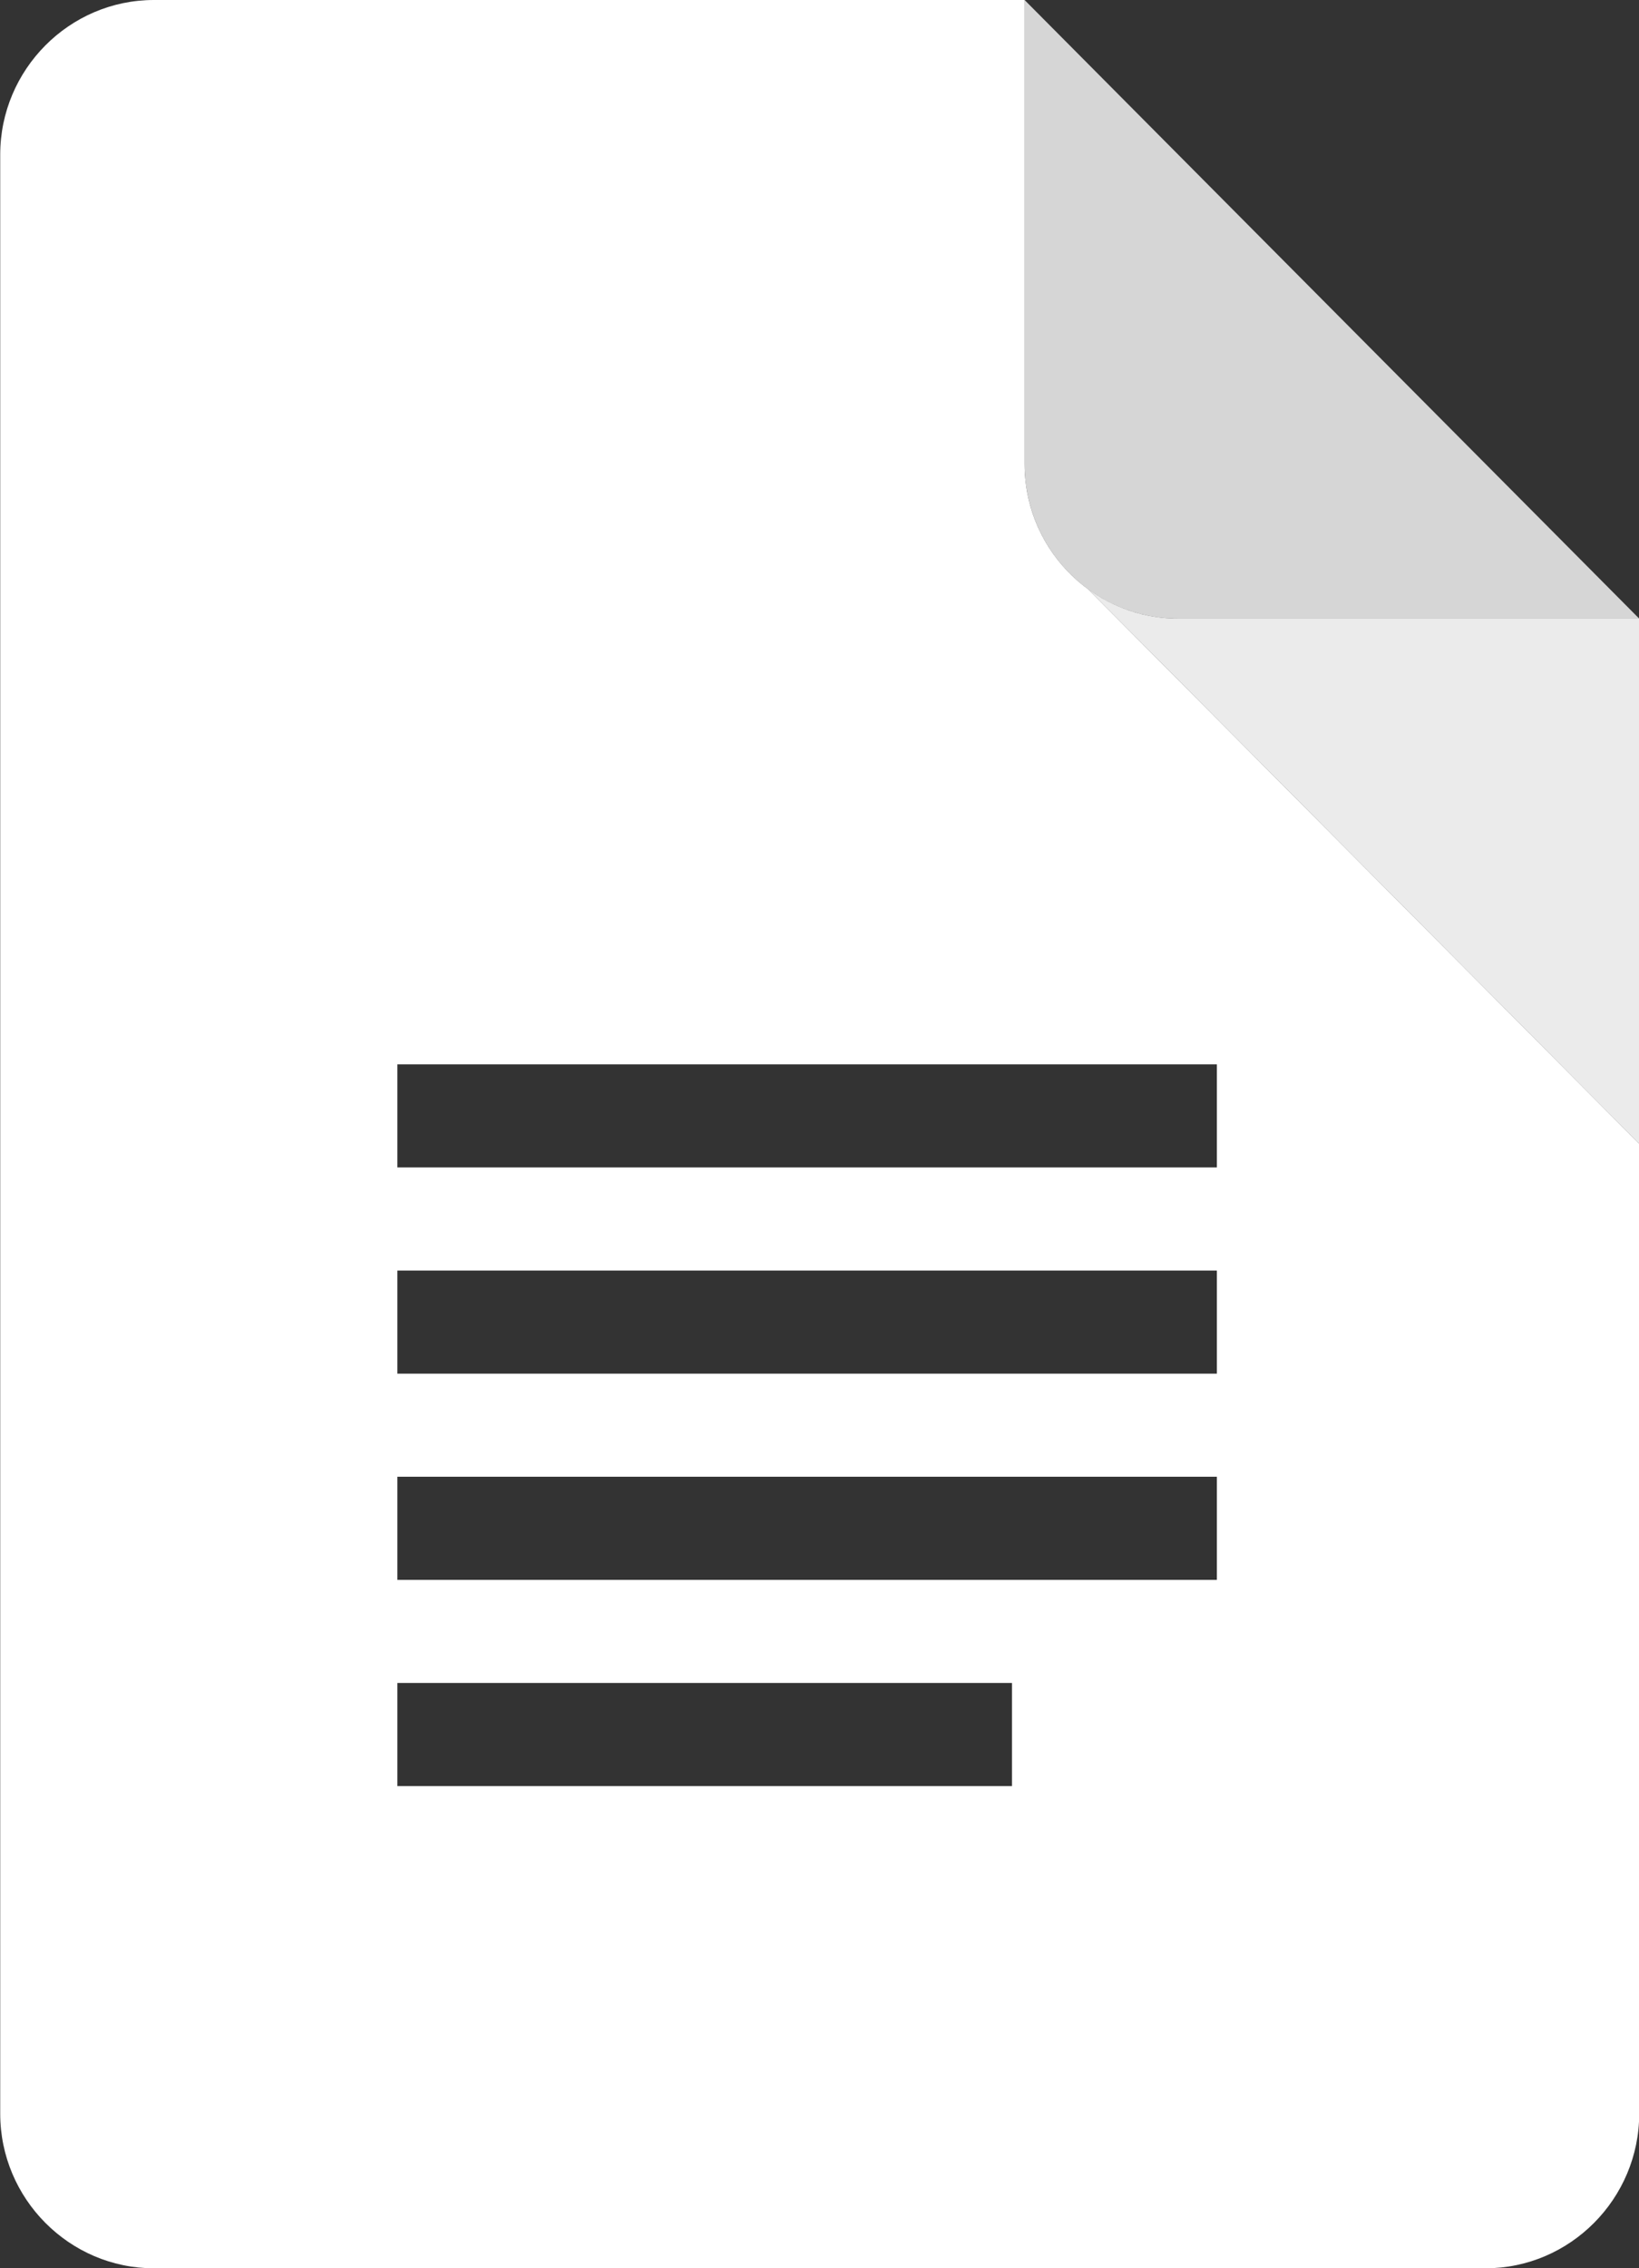
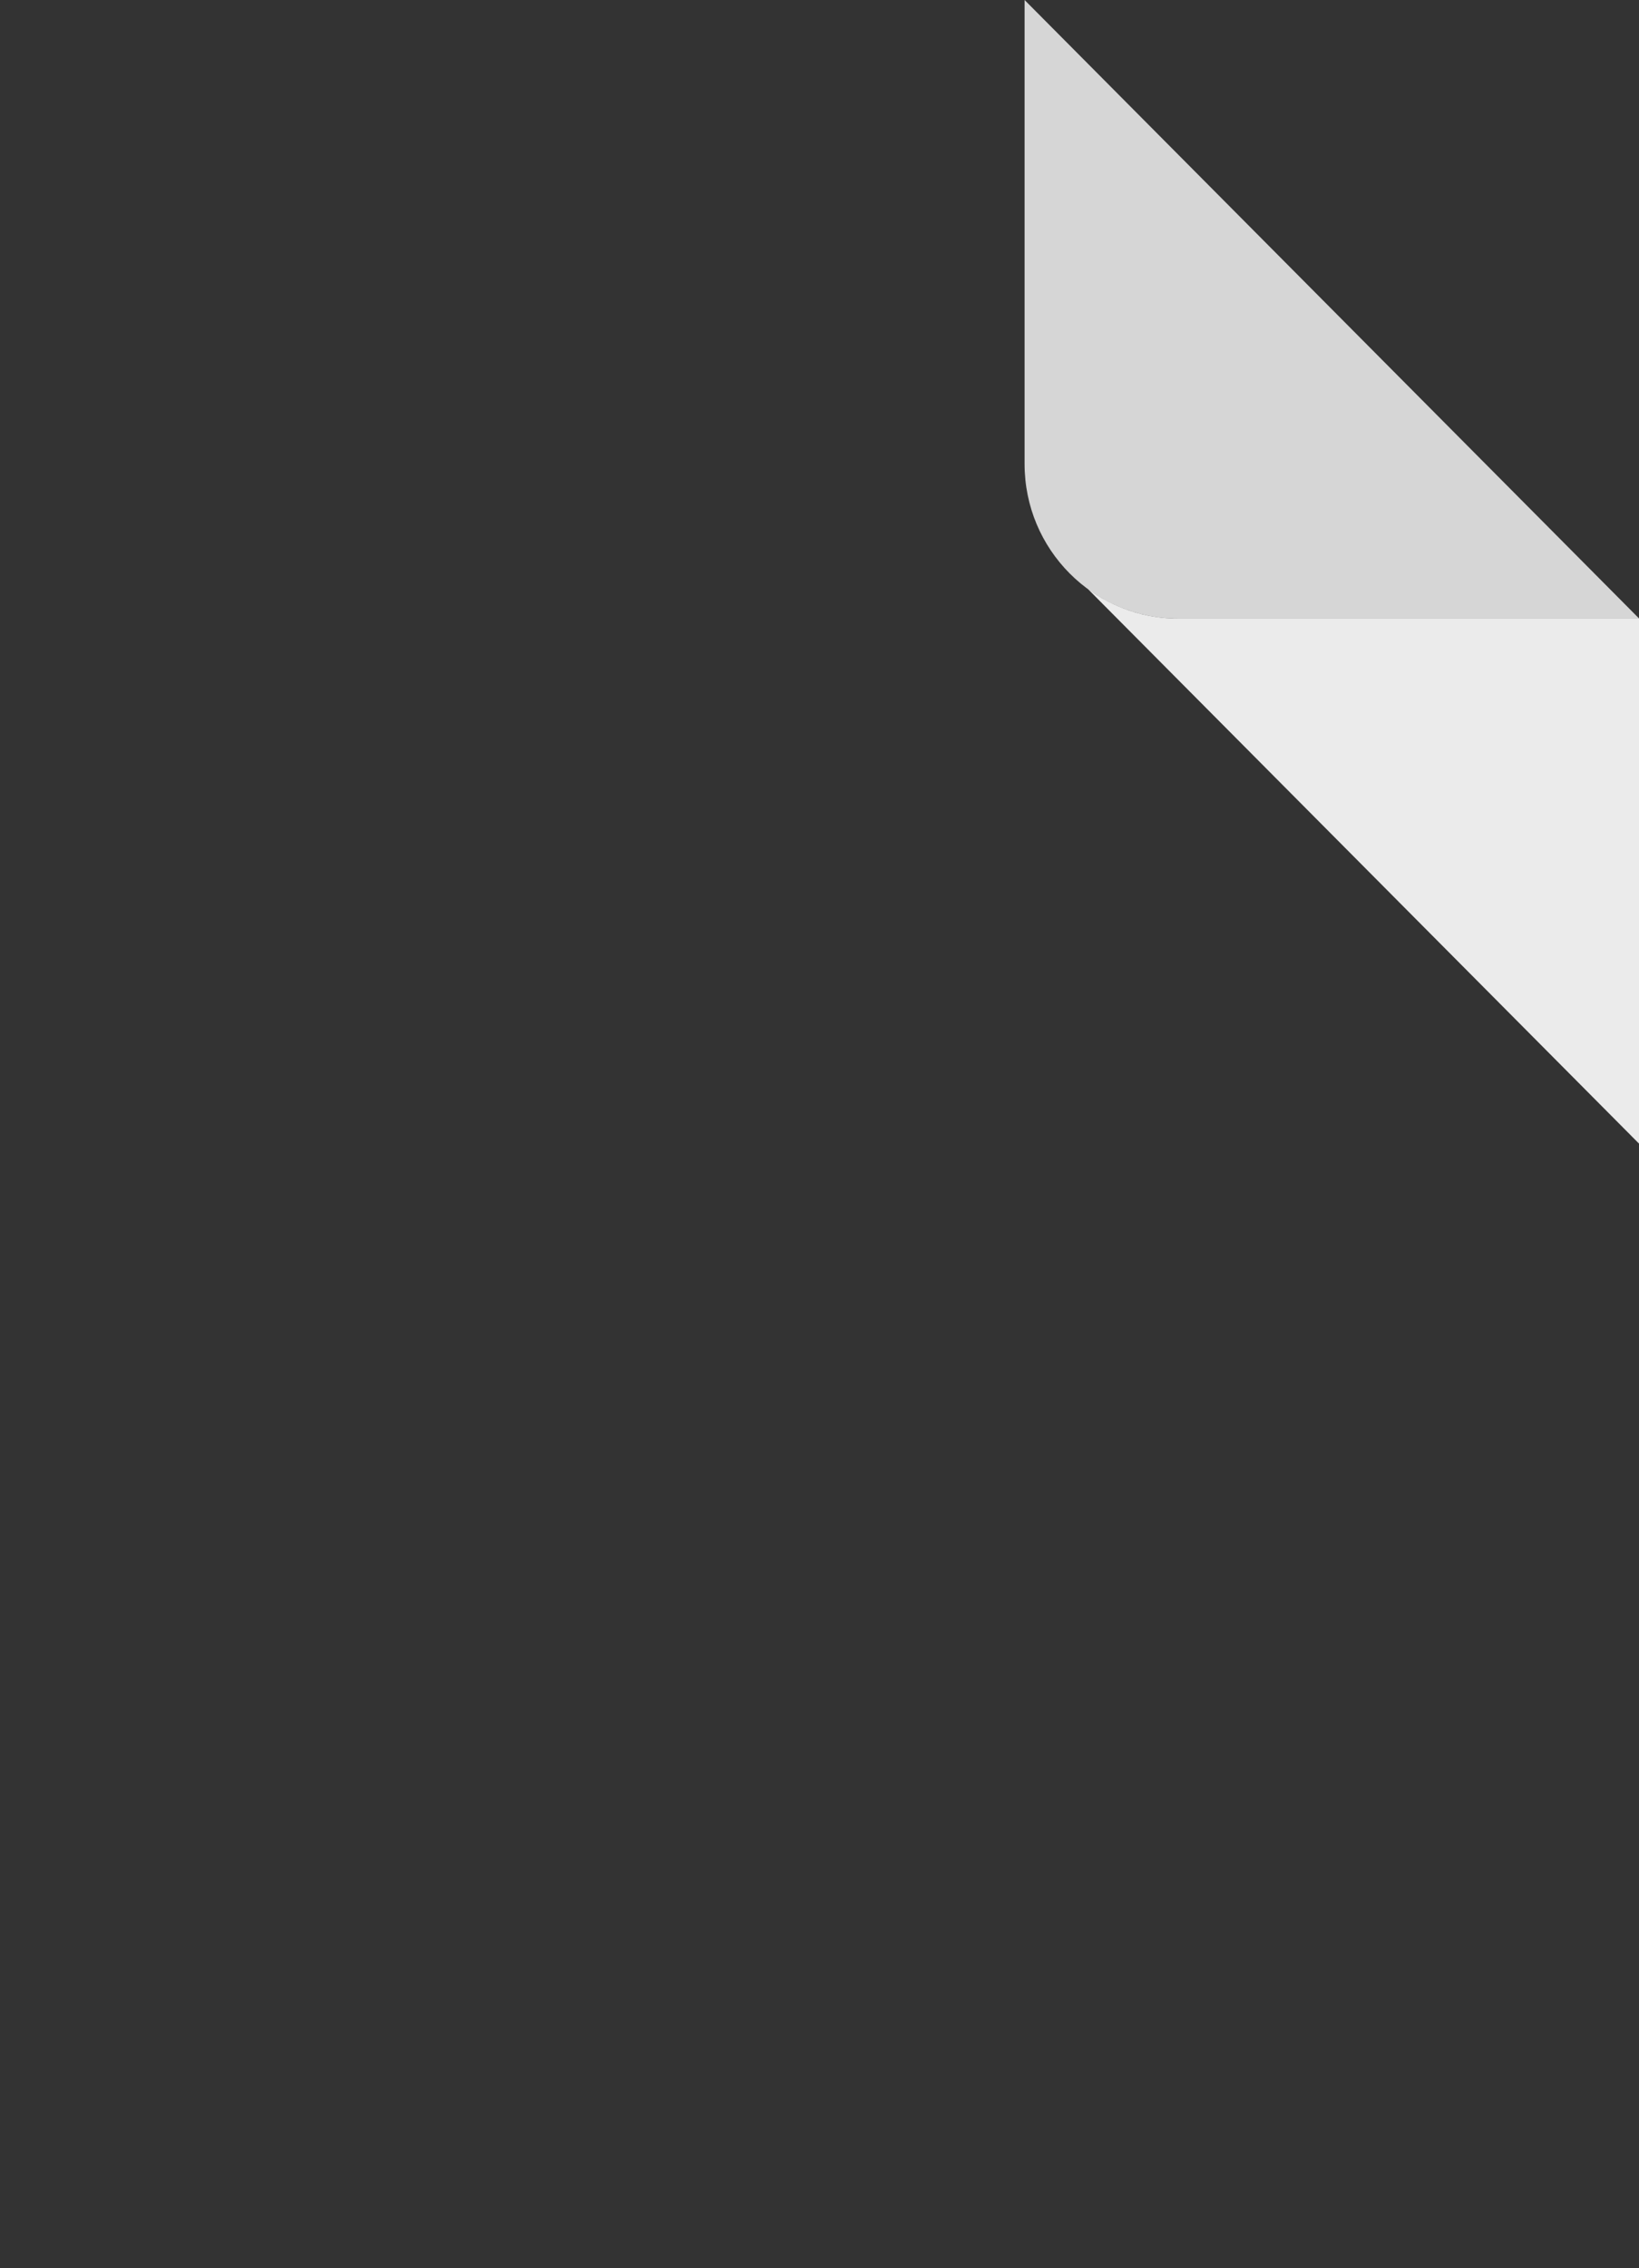
<svg xmlns="http://www.w3.org/2000/svg" width="47" height="65" viewBox="0 0 47 65" fill="none">
  <rect x="0" y="0" width="47" height="65" fill="#333333" stroke="none" />
-   <path d="M29.381 0V13.296C29.381 14.772 30.099 16.078 31.201 16.883L47.006 32.776V60.568C47.006 63.006 45.023 65 42.6 65H4.412C1.989 65 0.006 63.006 0.006 60.568V4.432C0.006 1.994 1.989 0 4.412 0H29.381ZM11.395 51.182H29.02V48.227H11.395V51.182ZM11.395 45.273H34.895V42.318H11.395V45.273ZM11.395 39.363H34.895V36.409H11.395V39.363ZM11.395 33.454H34.895V30.5H11.395V33.454Z" fill="white" />
  <path d="M29.381 0V13.296C29.381 15.744 31.353 17.727 33.787 17.727H47.006L29.381 0Z" fill="white" fill-opacity="0.8" />
  <path d="M31.193 16.875C31.921 17.409 32.817 17.727 33.788 17.727H47.007V32.778L31.193 16.875Z" fill="white" fill-opacity="0.9" />
</svg>